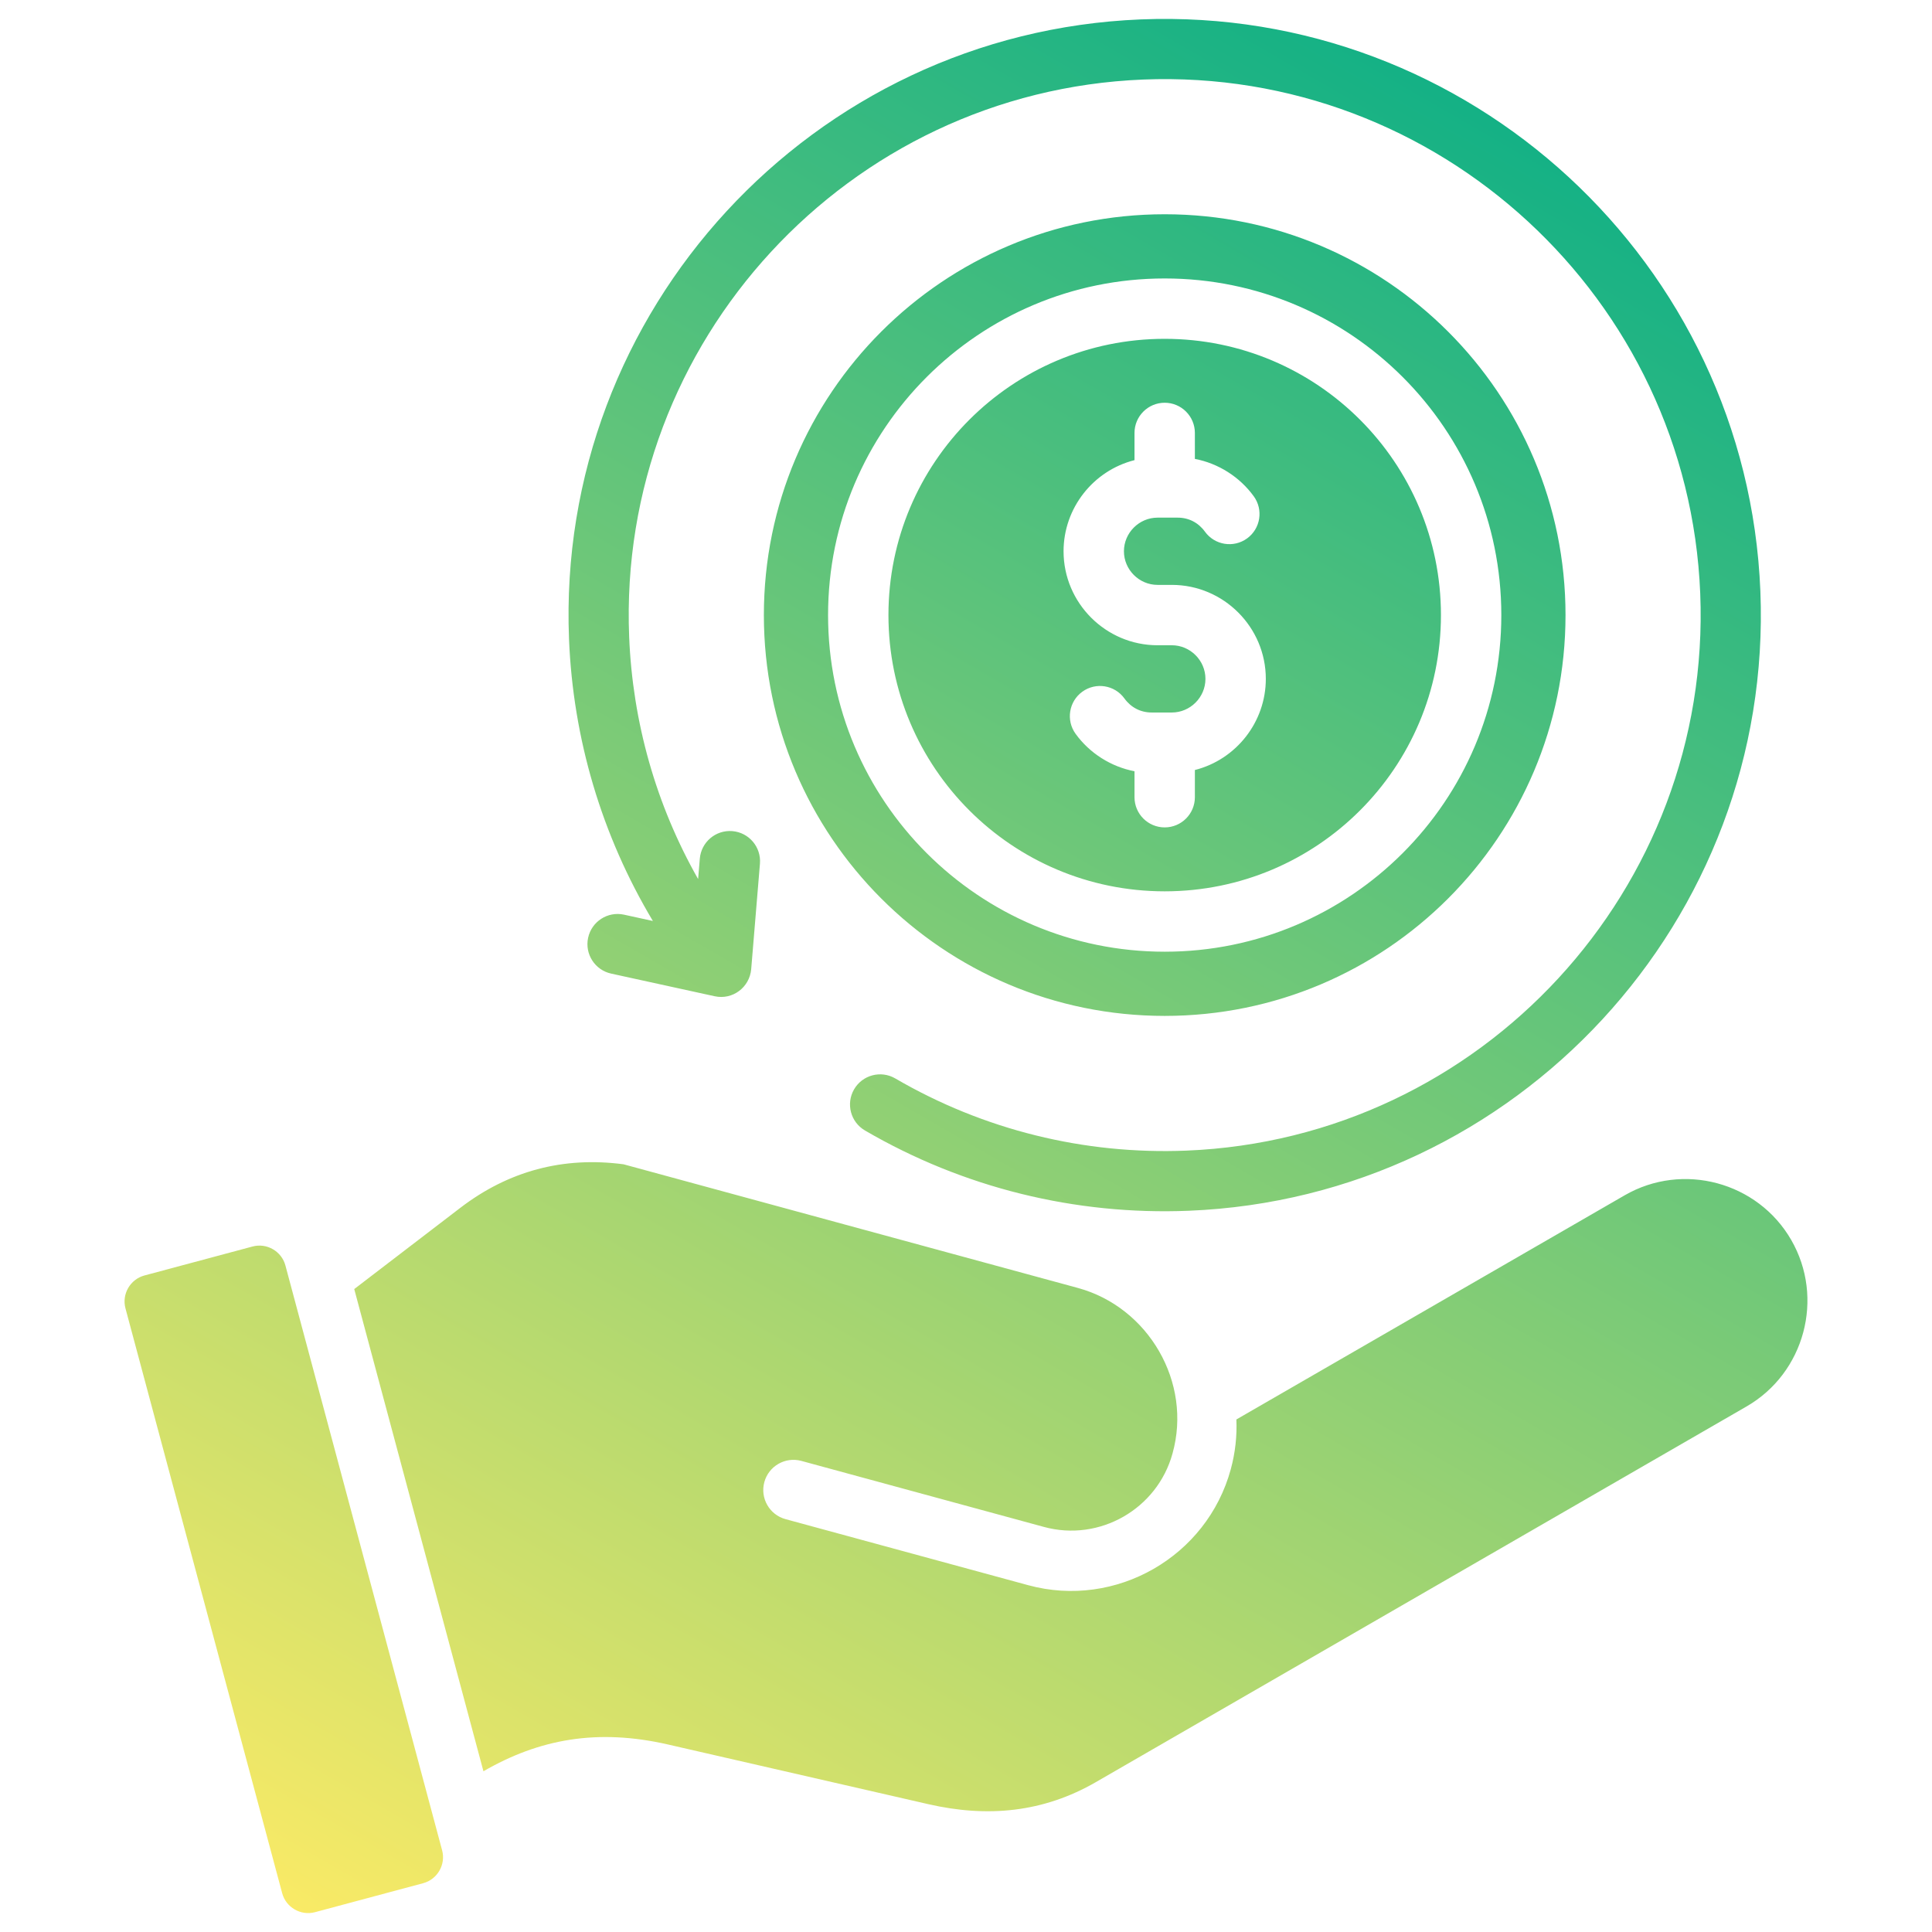
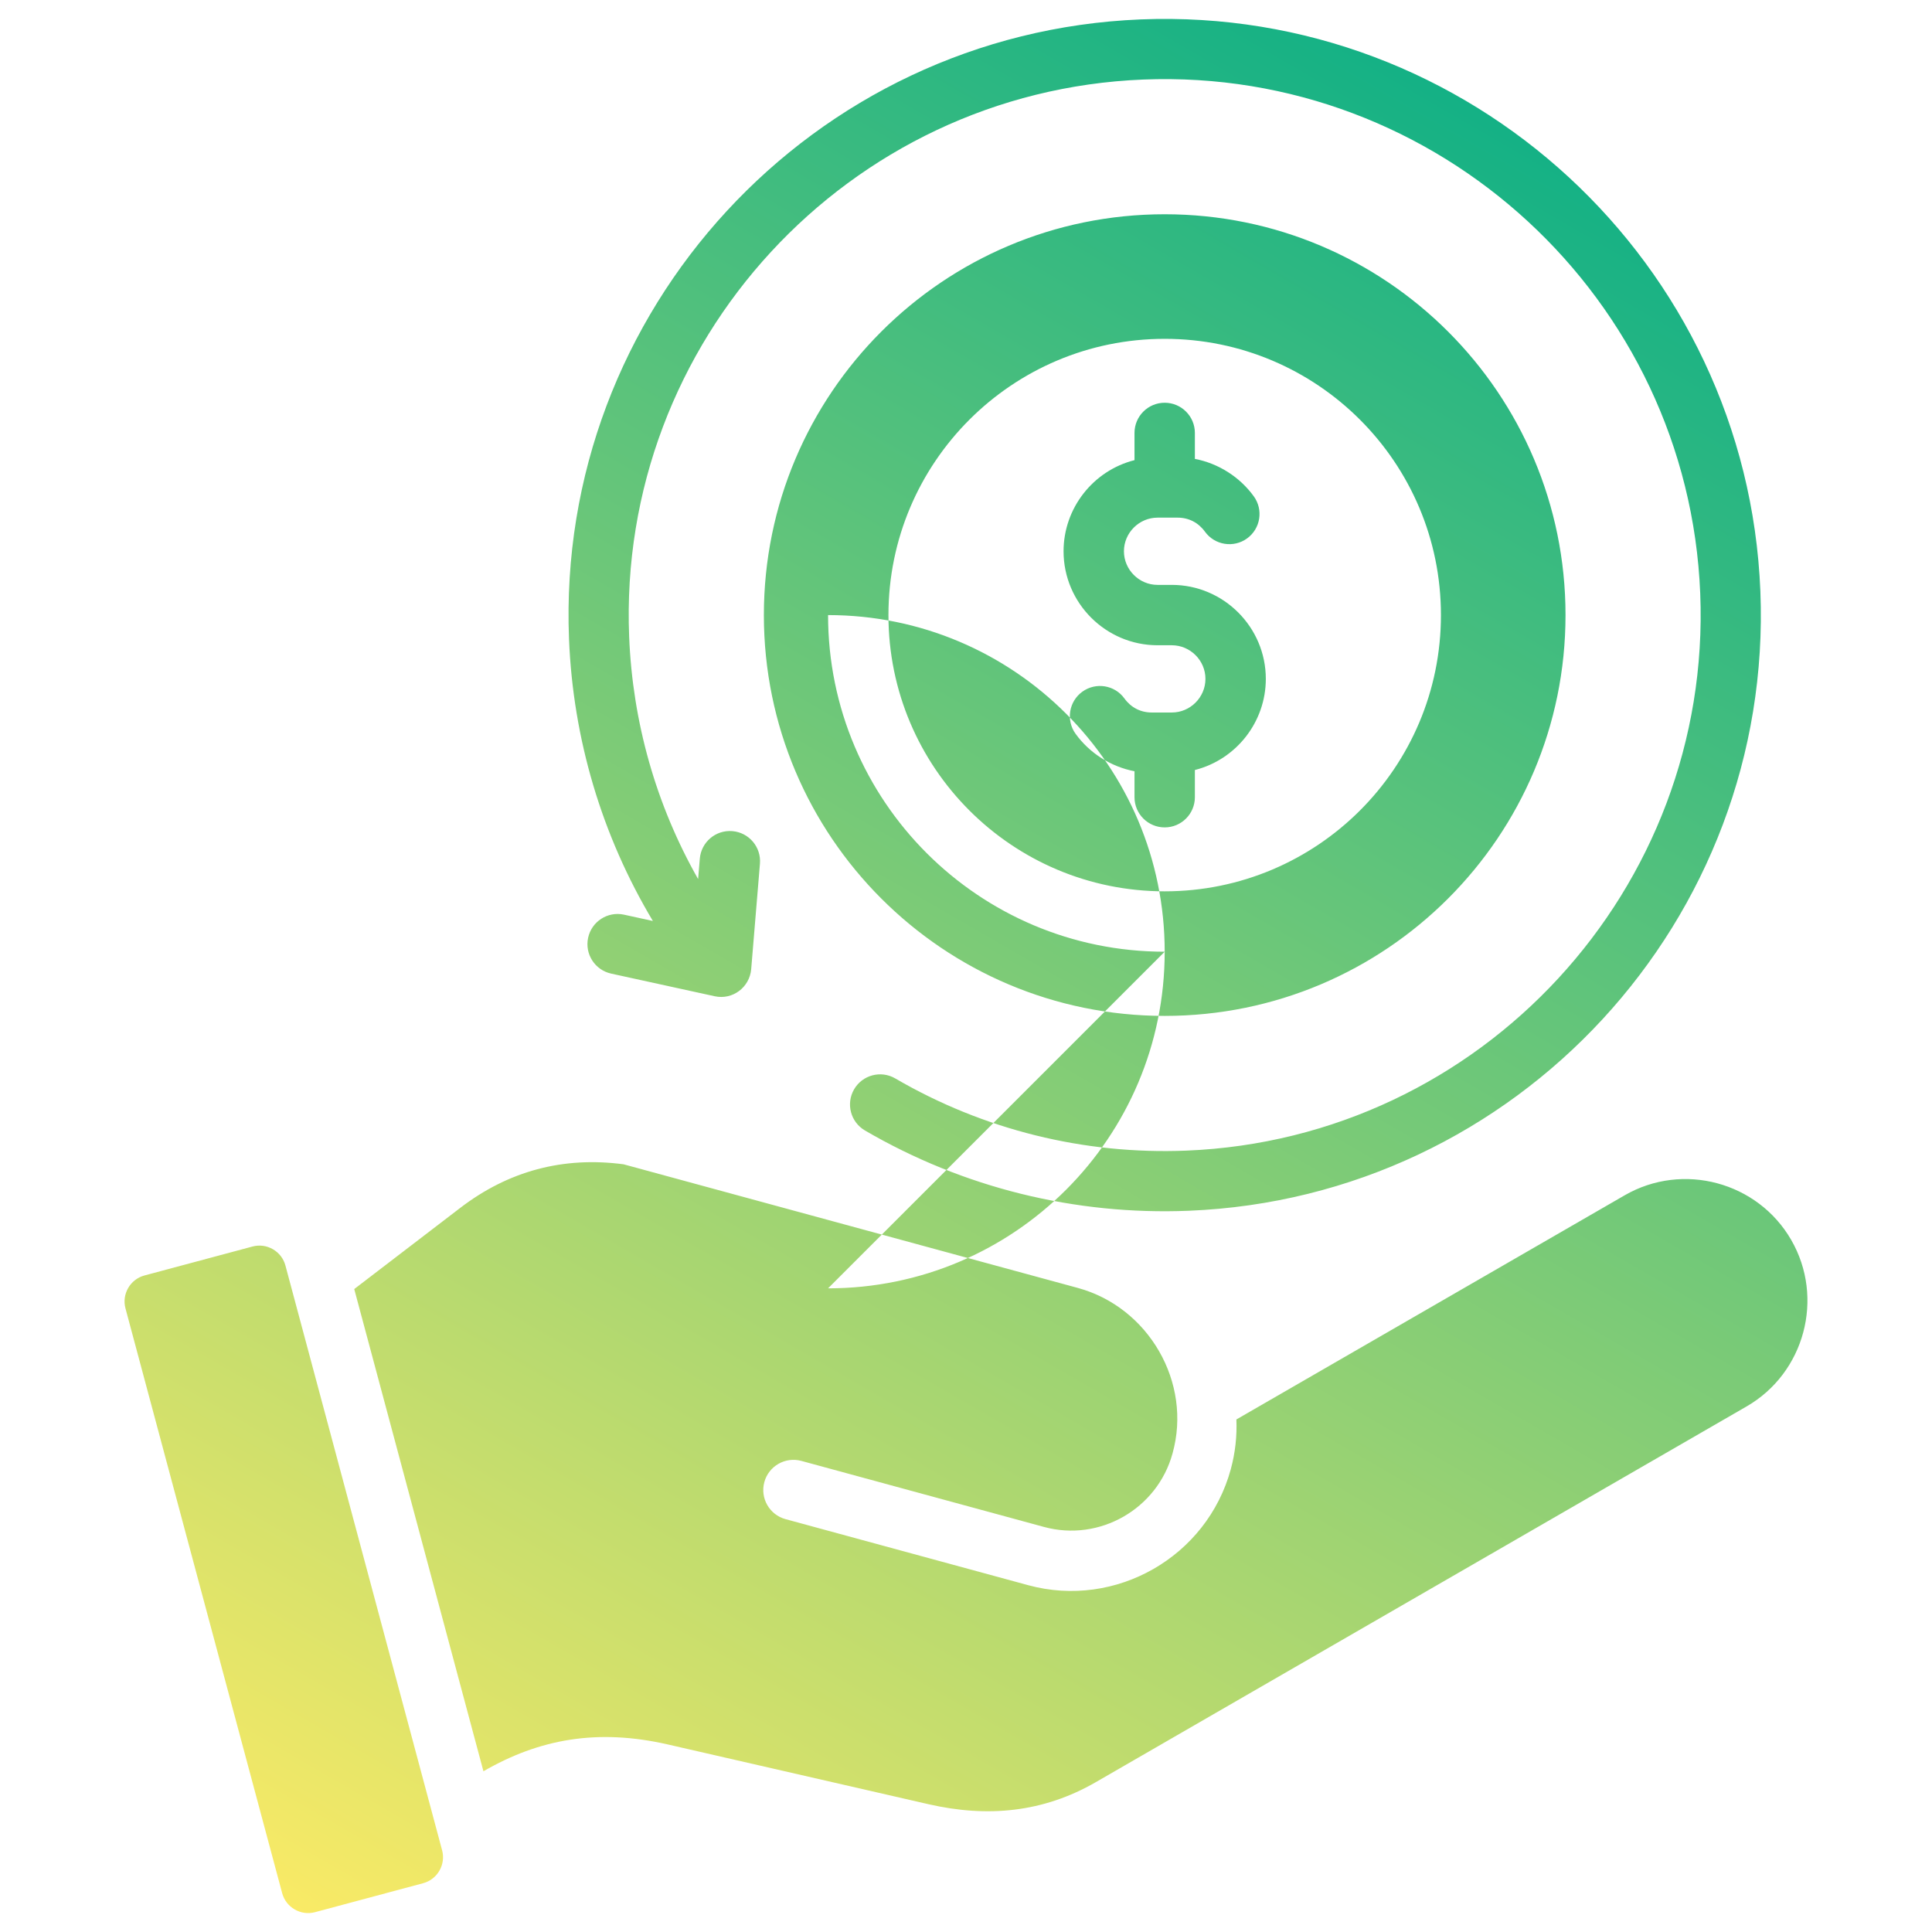
<svg xmlns="http://www.w3.org/2000/svg" id="Layer_1" enable-background="new 0 0 512 512" viewBox="0 0 512 512">
  <linearGradient id="SVGID_1_" gradientUnits="userSpaceOnUse" x1="139.189" x2="424.332" y1="541.298" y2="47.416">
    <stop offset="0" stop-color="#f9ea66" />
    <stop offset="1" stop-color="#14b185" />
  </linearGradient>
-   <path clip-rule="evenodd" d="m93.876 341.615 34.241 127.789c14.735-8.528 30.173-11.392 48.938-7.089l68.956 15.809c15.701 3.6 30.459 2.209 44.413-5.847l172.442-99.557c15.387-8.883 20.706-28.74 11.823-44.13-8.882-15.388-28.742-20.71-44.129-11.826l-102.904 59.409c.182 4.349-.288 8.793-1.488 13.199-6.315 23.201-30.475 37.037-53.68 30.721l-64.307-17.503c-4.263-1.156-6.781-5.55-5.625-9.812 1.156-4.263 5.55-6.781 9.812-5.625l64.307 17.503c14.724 4.007 30.015-4.75 34.052-19.457 5.268-18.813-6.336-38.778-25.093-43.884l-120.387-32.766c-15.978-2.116-30.485 1.754-43.281 11.555zm135.365-42.016c-3.814-2.209-5.115-7.092-2.906-10.906s7.092-5.115 10.906-2.906c23.41 13.645 50.078 20.231 77.147 19.139 78.214-3.154 139.343-69.444 136.19-147.653-3.154-78.215-69.445-139.346-147.655-136.193-78.215 3.153-139.344 69.447-136.191 147.656.912 22.615 7.106 44.554 18.276 64.224l.447-5.395c.362-4.401 4.224-7.675 8.625-7.312 4.401.362 7.675 4.224 7.313 8.625l-2.321 27.985c-.433 4.789-4.906 8.182-9.656 7.156l-27.433-6.001c-4.315-.932-7.057-5.185-6.125-9.5s5.185-7.057 9.5-6.125l7.662 1.676c-13.565-22.671-21.161-48.297-22.225-74.708-3.51-87.03 64.477-160.709 151.503-164.218 87.031-3.509 160.707 64.479 164.217 151.505 3.509 87.03-64.478 160.706-151.503 164.215-30.091 1.213-59.745-6.095-85.771-21.264zm79.414-242.819c-58.665 0-106.222 47.557-106.222 106.223 0 58.665 47.557 106.222 106.222 106.222 58.666 0 106.223-47.557 106.223-106.222s-47.557-106.223-106.223-106.223zm0 195.433c-49.267 0-89.209-39.942-89.209-89.21s39.942-89.21 89.209-89.21c49.268 0 89.21 39.943 89.21 89.21s-39.942 89.21-89.21 89.21zm0-162.42c-40.434 0-73.209 32.776-73.209 73.21s32.776 73.21 73.209 73.21c40.434 0 73.21-32.776 73.21-73.21s-32.775-73.21-73.21-73.21zm8 114.269v7.208c0 4.418-3.582 8-8 8s-8-3.582-8-8v-6.88c-6.223-1.189-11.896-4.783-15.612-9.921-2.589-3.573-1.792-8.567 1.781-11.156s8.567-1.791 11.156 1.781c1.732 2.396 4.281 3.728 7.242 3.728h5.323c4.885 0 8.91-4.026 8.91-8.911 0-4.884-4.026-8.91-8.91-8.91h-3.78c-13.716 0-24.91-11.194-24.91-24.91 0-11.391 7.804-21.357 18.8-24.149v-7.209c0-4.418 3.582-8 8-8s8 3.582 8 8v6.88c6.223 1.189 11.897 4.783 15.612 9.921 2.588 3.573 1.791 8.567-1.781 11.156-3.573 2.589-8.567 1.791-11.156-1.781-1.732-2.396-4.28-3.728-7.241-3.728h-5.324c-4.884 0-8.91 4.026-8.91 8.911 0 4.884 4.026 8.91 8.91 8.91h3.78c13.717 0 24.91 11.193 24.91 24.91.001 11.392-7.804 21.359-18.8 24.15zm-241.017 131.309 41.528 154.984c1.013 3.78-1.251 7.702-5.03 8.715l-28.644 7.675c-3.779 1.013-7.701-1.252-8.714-5.032l-41.528-154.984c-1.013-3.78 1.251-7.702 5.03-8.715l28.644-7.675c3.78-1.013 7.702 1.252 8.714 5.032z" fill="url(#SVGID_1_)" fill-rule="evenodd" />
+   <path clip-rule="evenodd" d="m93.876 341.615 34.241 127.789c14.735-8.528 30.173-11.392 48.938-7.089l68.956 15.809c15.701 3.6 30.459 2.209 44.413-5.847l172.442-99.557c15.387-8.883 20.706-28.74 11.823-44.13-8.882-15.388-28.742-20.71-44.129-11.826l-102.904 59.409c.182 4.349-.288 8.793-1.488 13.199-6.315 23.201-30.475 37.037-53.68 30.721l-64.307-17.503c-4.263-1.156-6.781-5.55-5.625-9.812 1.156-4.263 5.55-6.781 9.812-5.625l64.307 17.503c14.724 4.007 30.015-4.75 34.052-19.457 5.268-18.813-6.336-38.778-25.093-43.884l-120.387-32.766c-15.978-2.116-30.485 1.754-43.281 11.555zm135.365-42.016c-3.814-2.209-5.115-7.092-2.906-10.906s7.092-5.115 10.906-2.906c23.41 13.645 50.078 20.231 77.147 19.139 78.214-3.154 139.343-69.444 136.19-147.653-3.154-78.215-69.445-139.346-147.655-136.193-78.215 3.153-139.344 69.447-136.191 147.656.912 22.615 7.106 44.554 18.276 64.224l.447-5.395c.362-4.401 4.224-7.675 8.625-7.312 4.401.362 7.675 4.224 7.313 8.625l-2.321 27.985c-.433 4.789-4.906 8.182-9.656 7.156l-27.433-6.001c-4.315-.932-7.057-5.185-6.125-9.5s5.185-7.057 9.5-6.125l7.662 1.676c-13.565-22.671-21.161-48.297-22.225-74.708-3.51-87.03 64.477-160.709 151.503-164.218 87.031-3.509 160.707 64.479 164.217 151.505 3.509 87.03-64.478 160.706-151.503 164.215-30.091 1.213-59.745-6.095-85.771-21.264zm79.414-242.819c-58.665 0-106.222 47.557-106.222 106.223 0 58.665 47.557 106.222 106.222 106.222 58.666 0 106.223-47.557 106.223-106.222s-47.557-106.223-106.223-106.223zm0 195.433c-49.267 0-89.209-39.942-89.209-89.21c49.268 0 89.21 39.943 89.21 89.21s-39.942 89.21-89.21 89.21zm0-162.42c-40.434 0-73.209 32.776-73.209 73.21s32.776 73.21 73.209 73.21c40.434 0 73.21-32.776 73.21-73.21s-32.775-73.21-73.21-73.21zm8 114.269v7.208c0 4.418-3.582 8-8 8s-8-3.582-8-8v-6.88c-6.223-1.189-11.896-4.783-15.612-9.921-2.589-3.573-1.792-8.567 1.781-11.156s8.567-1.791 11.156 1.781c1.732 2.396 4.281 3.728 7.242 3.728h5.323c4.885 0 8.91-4.026 8.91-8.911 0-4.884-4.026-8.91-8.91-8.91h-3.78c-13.716 0-24.91-11.194-24.91-24.91 0-11.391 7.804-21.357 18.8-24.149v-7.209c0-4.418 3.582-8 8-8s8 3.582 8 8v6.88c6.223 1.189 11.897 4.783 15.612 9.921 2.588 3.573 1.791 8.567-1.781 11.156-3.573 2.589-8.567 1.791-11.156-1.781-1.732-2.396-4.28-3.728-7.241-3.728h-5.324c-4.884 0-8.91 4.026-8.91 8.911 0 4.884 4.026 8.91 8.91 8.91h3.78c13.717 0 24.91 11.193 24.91 24.91.001 11.392-7.804 21.359-18.8 24.15zm-241.017 131.309 41.528 154.984c1.013 3.78-1.251 7.702-5.03 8.715l-28.644 7.675c-3.779 1.013-7.701-1.252-8.714-5.032l-41.528-154.984c-1.013-3.78 1.251-7.702 5.03-8.715l28.644-7.675c3.78-1.013 7.702 1.252 8.714 5.032z" fill="url(#SVGID_1_)" fill-rule="evenodd" />
</svg>